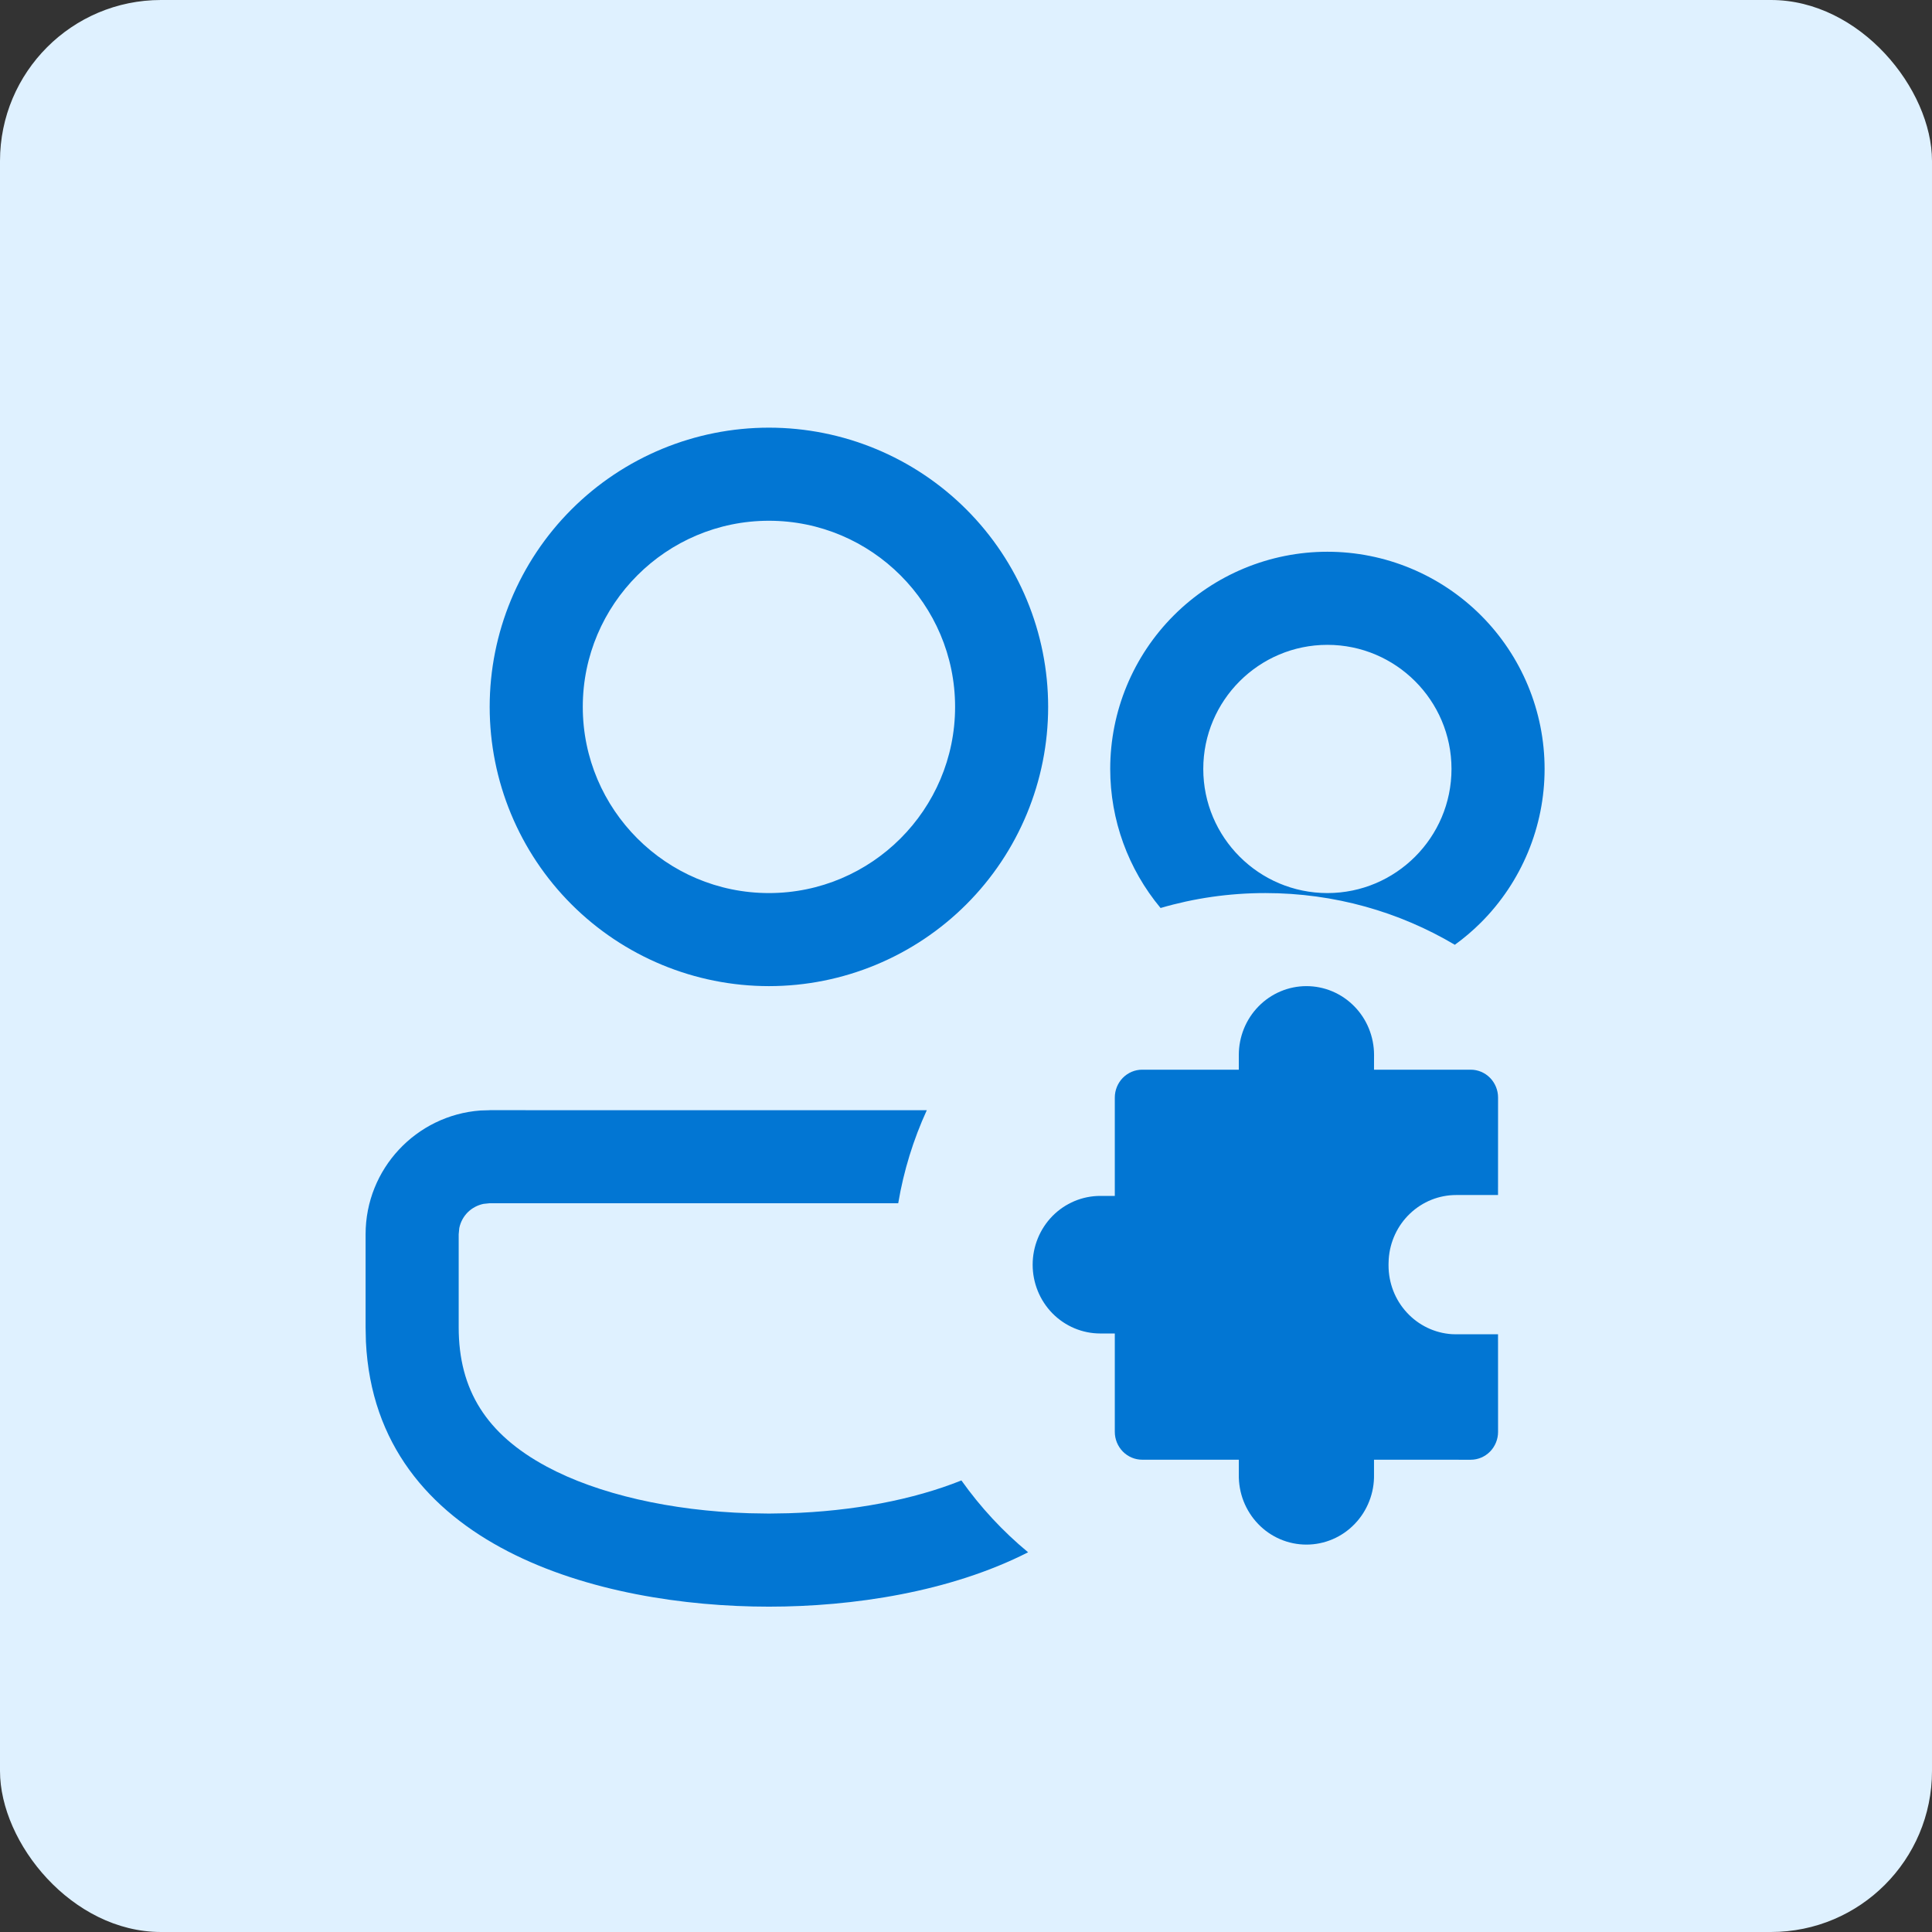
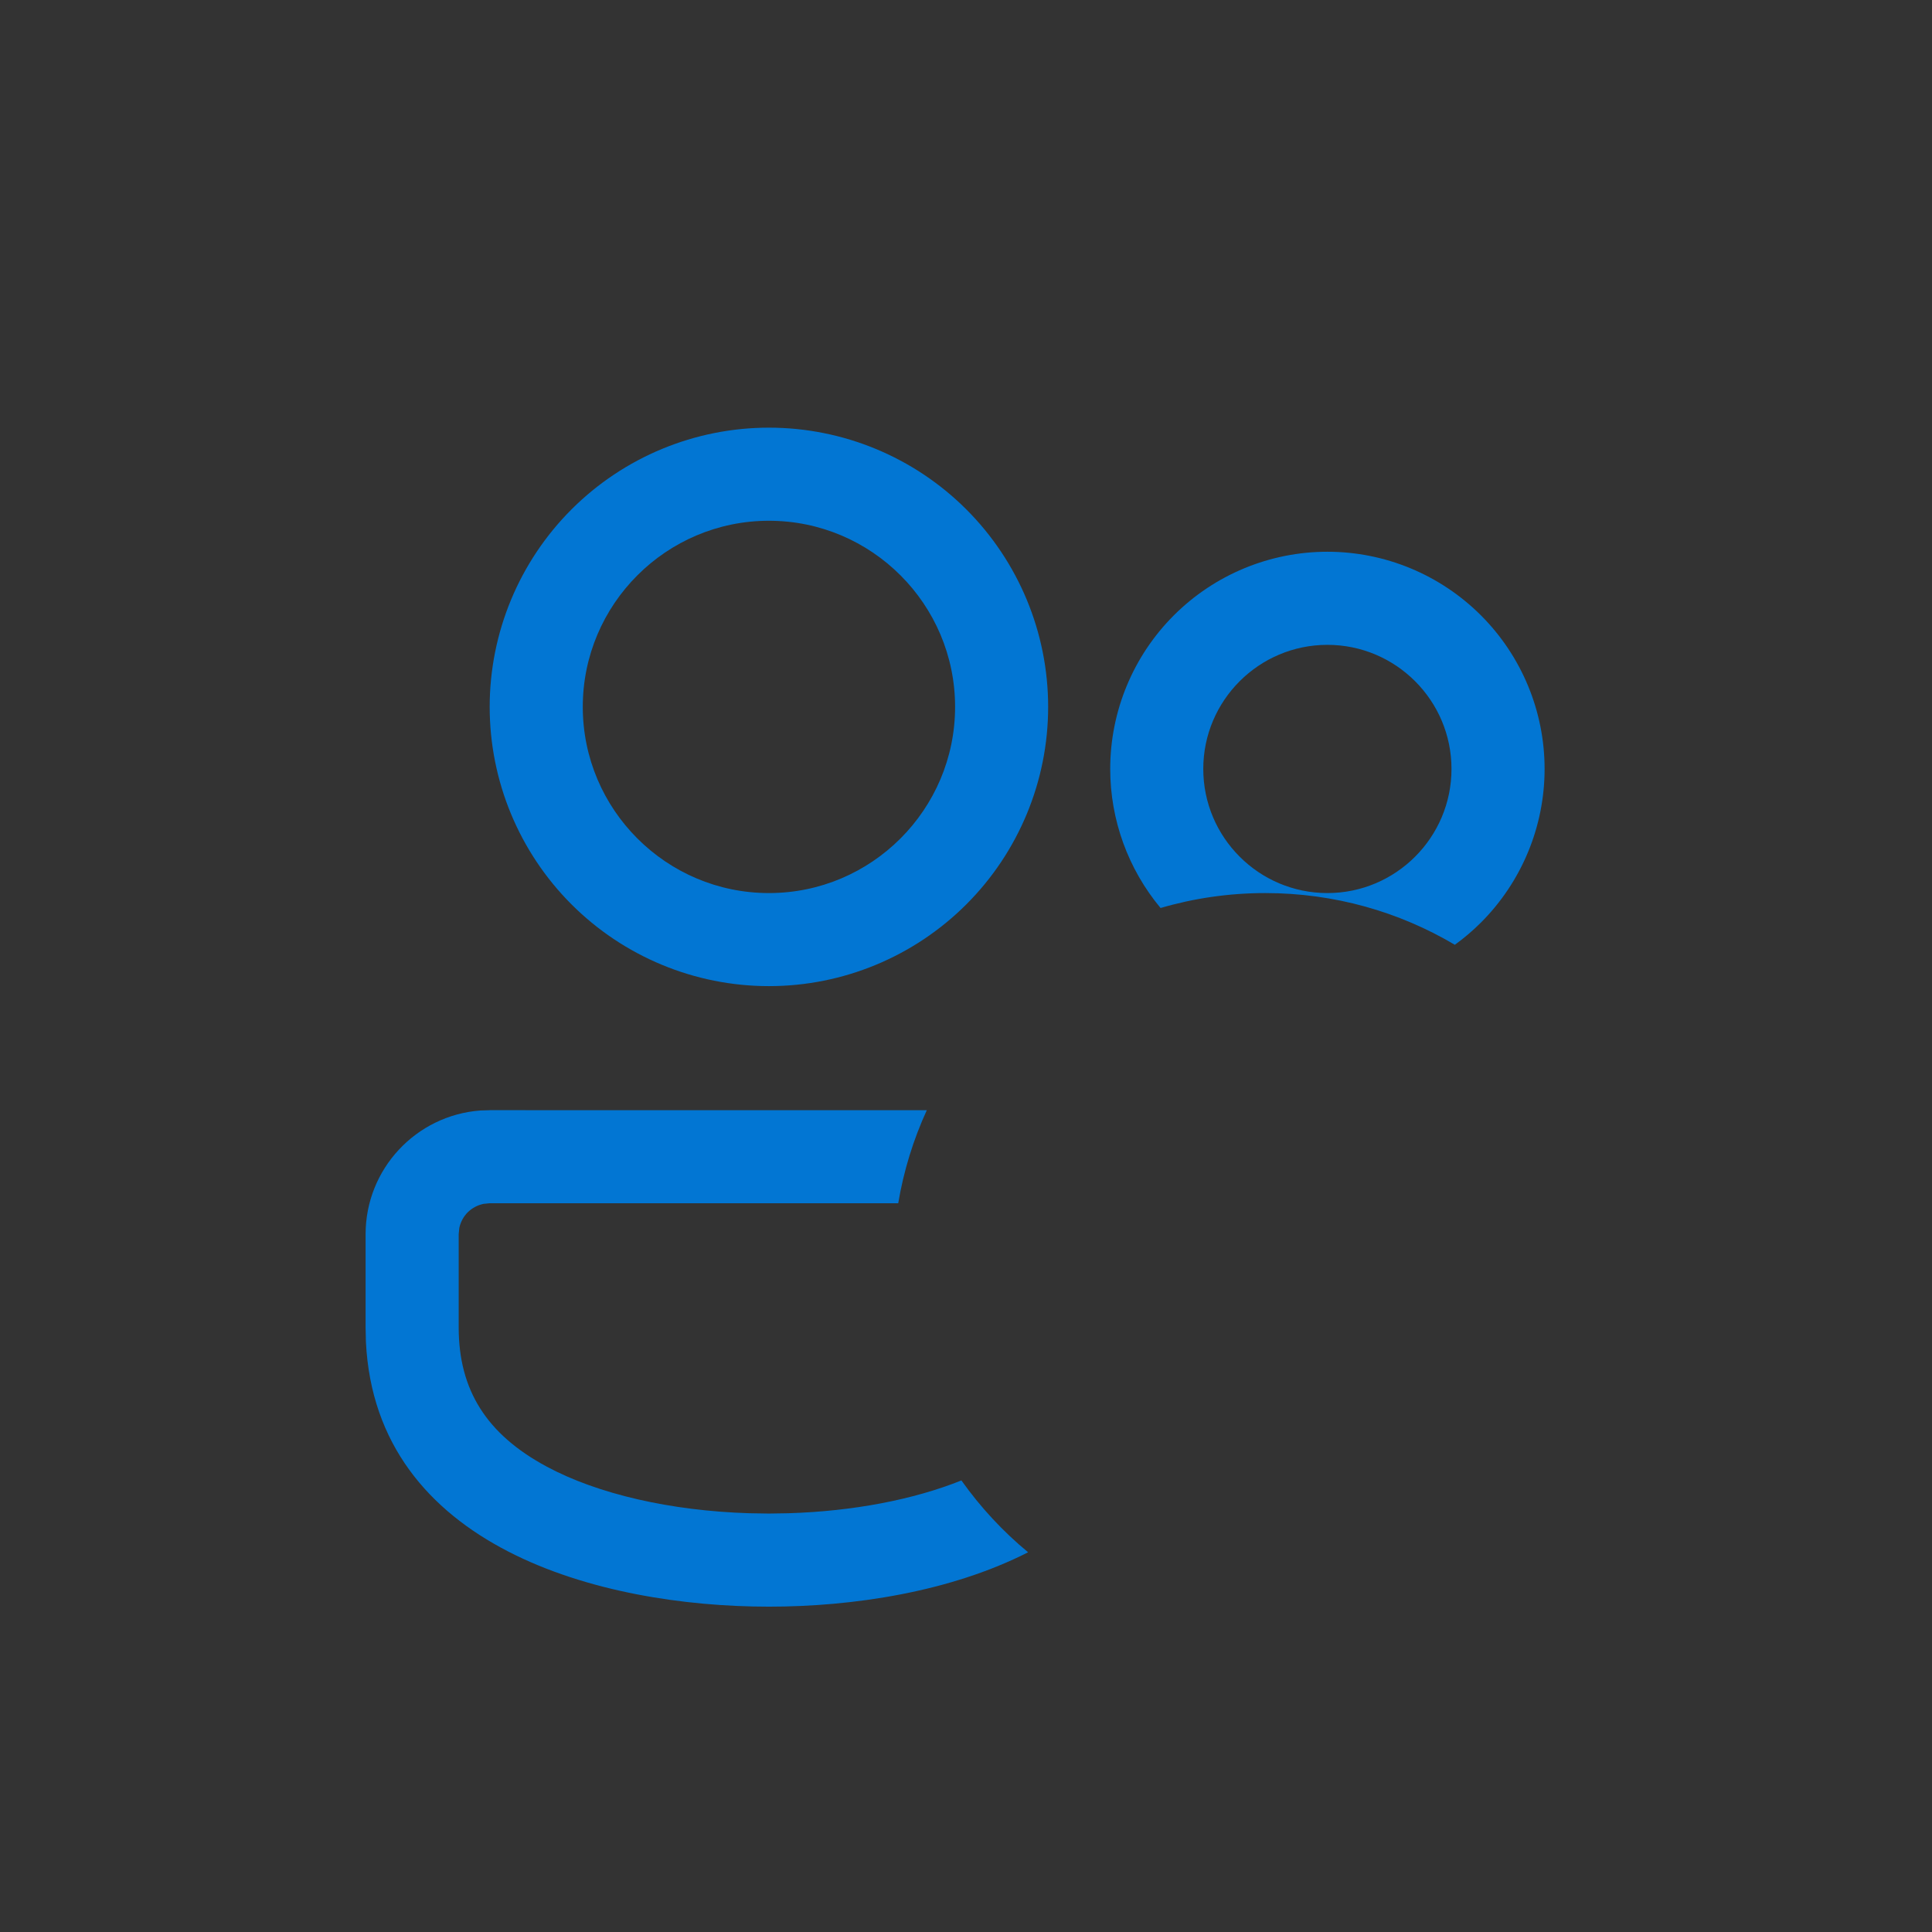
<svg xmlns="http://www.w3.org/2000/svg" width="48" height="48" viewBox="0 0 48 48" fill="none">
  <rect x="0" y="0" width="48" height="48" fill="#333333" stroke="none" />
-   <rect width="48" height="48" rx="4" fill="#DFF1FF" />
  <path fill-rule="evenodd" clip-rule="evenodd" d="M23.026 27.583L12.166 27.582V27.583L11.935 27.59C10.341 27.708 9.083 29.04 9.083 30.665V32.979L9.091 33.334C9.337 38.443 14.907 39.917 19.104 39.917C21.185 39.917 23.603 39.554 25.543 38.566C24.915 38.047 24.358 37.446 23.886 36.781C22.693 37.26 21.188 37.547 19.593 37.596L19.104 37.604L18.615 37.596C16.668 37.536 14.854 37.122 13.58 36.436C12.089 35.634 11.396 34.535 11.396 32.979V30.665L11.411 30.509C11.442 30.362 11.514 30.226 11.621 30.119C11.728 30.013 11.864 29.941 12.012 29.91L12.166 29.894L22.316 29.895C22.452 29.084 22.694 28.308 23.026 27.583ZM36.145 23.473C34.766 22.656 33.157 22.188 31.438 22.188C30.534 22.188 29.66 22.317 28.834 22.559C28.029 21.593 27.583 20.372 27.583 19.104C27.583 17.673 28.151 16.301 29.163 15.289C30.175 14.277 31.548 13.708 32.979 13.708C34.41 13.708 35.782 14.277 36.794 15.289C37.806 16.301 38.375 17.673 38.375 19.104C38.375 20.535 37.806 21.908 36.794 22.92C36.592 23.122 36.374 23.307 36.145 23.473ZM24.009 12.657C22.708 11.356 20.944 10.625 19.104 10.625C17.264 10.625 15.499 11.356 14.198 12.657C12.897 13.958 12.166 15.723 12.166 17.562C12.166 19.402 12.897 21.167 14.198 22.468C15.499 23.769 17.264 24.5 19.104 24.5C20.944 24.5 22.708 23.769 24.009 22.468C25.31 21.167 26.041 19.402 26.041 17.562C26.041 15.723 25.31 13.958 24.009 12.657ZM14.479 17.562C14.479 15.013 16.554 12.938 19.104 12.938C21.654 12.938 23.729 15.013 23.729 17.562C23.729 20.112 21.654 22.188 19.104 22.188C16.554 22.188 14.479 20.112 14.479 17.562ZM29.895 19.104C29.895 17.404 31.278 16.021 32.979 16.021C34.679 16.021 36.062 17.404 36.062 19.104C36.062 20.805 34.679 22.188 32.979 22.188C31.278 22.188 29.895 20.805 29.895 19.104Z" fill="#0276D3" />
-   <path d="M32.458 24.5C32.679 24.5 32.897 24.544 33.101 24.63C33.305 24.716 33.49 24.842 33.646 25.001C33.802 25.159 33.926 25.348 34.01 25.555C34.094 25.763 34.138 25.985 34.138 26.209L34.137 26.576H36.539C36.719 26.576 36.892 26.649 37.02 26.779C37.147 26.909 37.219 27.085 37.219 27.268L37.218 29.689L36.178 29.69C35.751 29.69 35.341 29.855 35.03 30.152C34.719 30.448 34.53 30.854 34.502 31.287L34.498 31.399V31.441C34.498 31.875 34.66 32.293 34.952 32.609C35.243 32.926 35.642 33.118 36.067 33.147L36.178 33.15L37.218 33.15L37.219 35.575C37.219 35.758 37.147 35.934 37.02 36.064C36.892 36.194 36.719 36.267 36.539 36.267L34.137 36.266V36.631C34.142 36.859 34.102 37.085 34.019 37.296C33.937 37.507 33.814 37.7 33.657 37.862C33.501 38.025 33.314 38.154 33.108 38.242C32.902 38.33 32.681 38.375 32.458 38.375C32.234 38.375 32.013 38.33 31.807 38.242C31.601 38.154 31.414 38.025 31.258 37.862C31.102 37.7 30.979 37.507 30.896 37.296C30.814 37.085 30.774 36.859 30.778 36.631V36.266H28.377C28.197 36.266 28.024 36.193 27.896 36.063C27.769 35.933 27.697 35.757 27.697 35.574L27.697 33.13H27.336C26.891 33.13 26.463 32.95 26.148 32.63C25.833 32.309 25.656 31.874 25.656 31.421C25.656 30.968 25.833 30.533 26.148 30.212C26.463 29.892 26.891 29.712 27.336 29.712H27.697V27.268C27.697 27.085 27.769 26.909 27.896 26.779C28.024 26.649 28.197 26.576 28.377 26.576H30.778V26.209C30.778 25.756 30.955 25.321 31.27 25.001C31.585 24.68 32.013 24.5 32.458 24.5Z" fill="#0276D3" />
</svg>